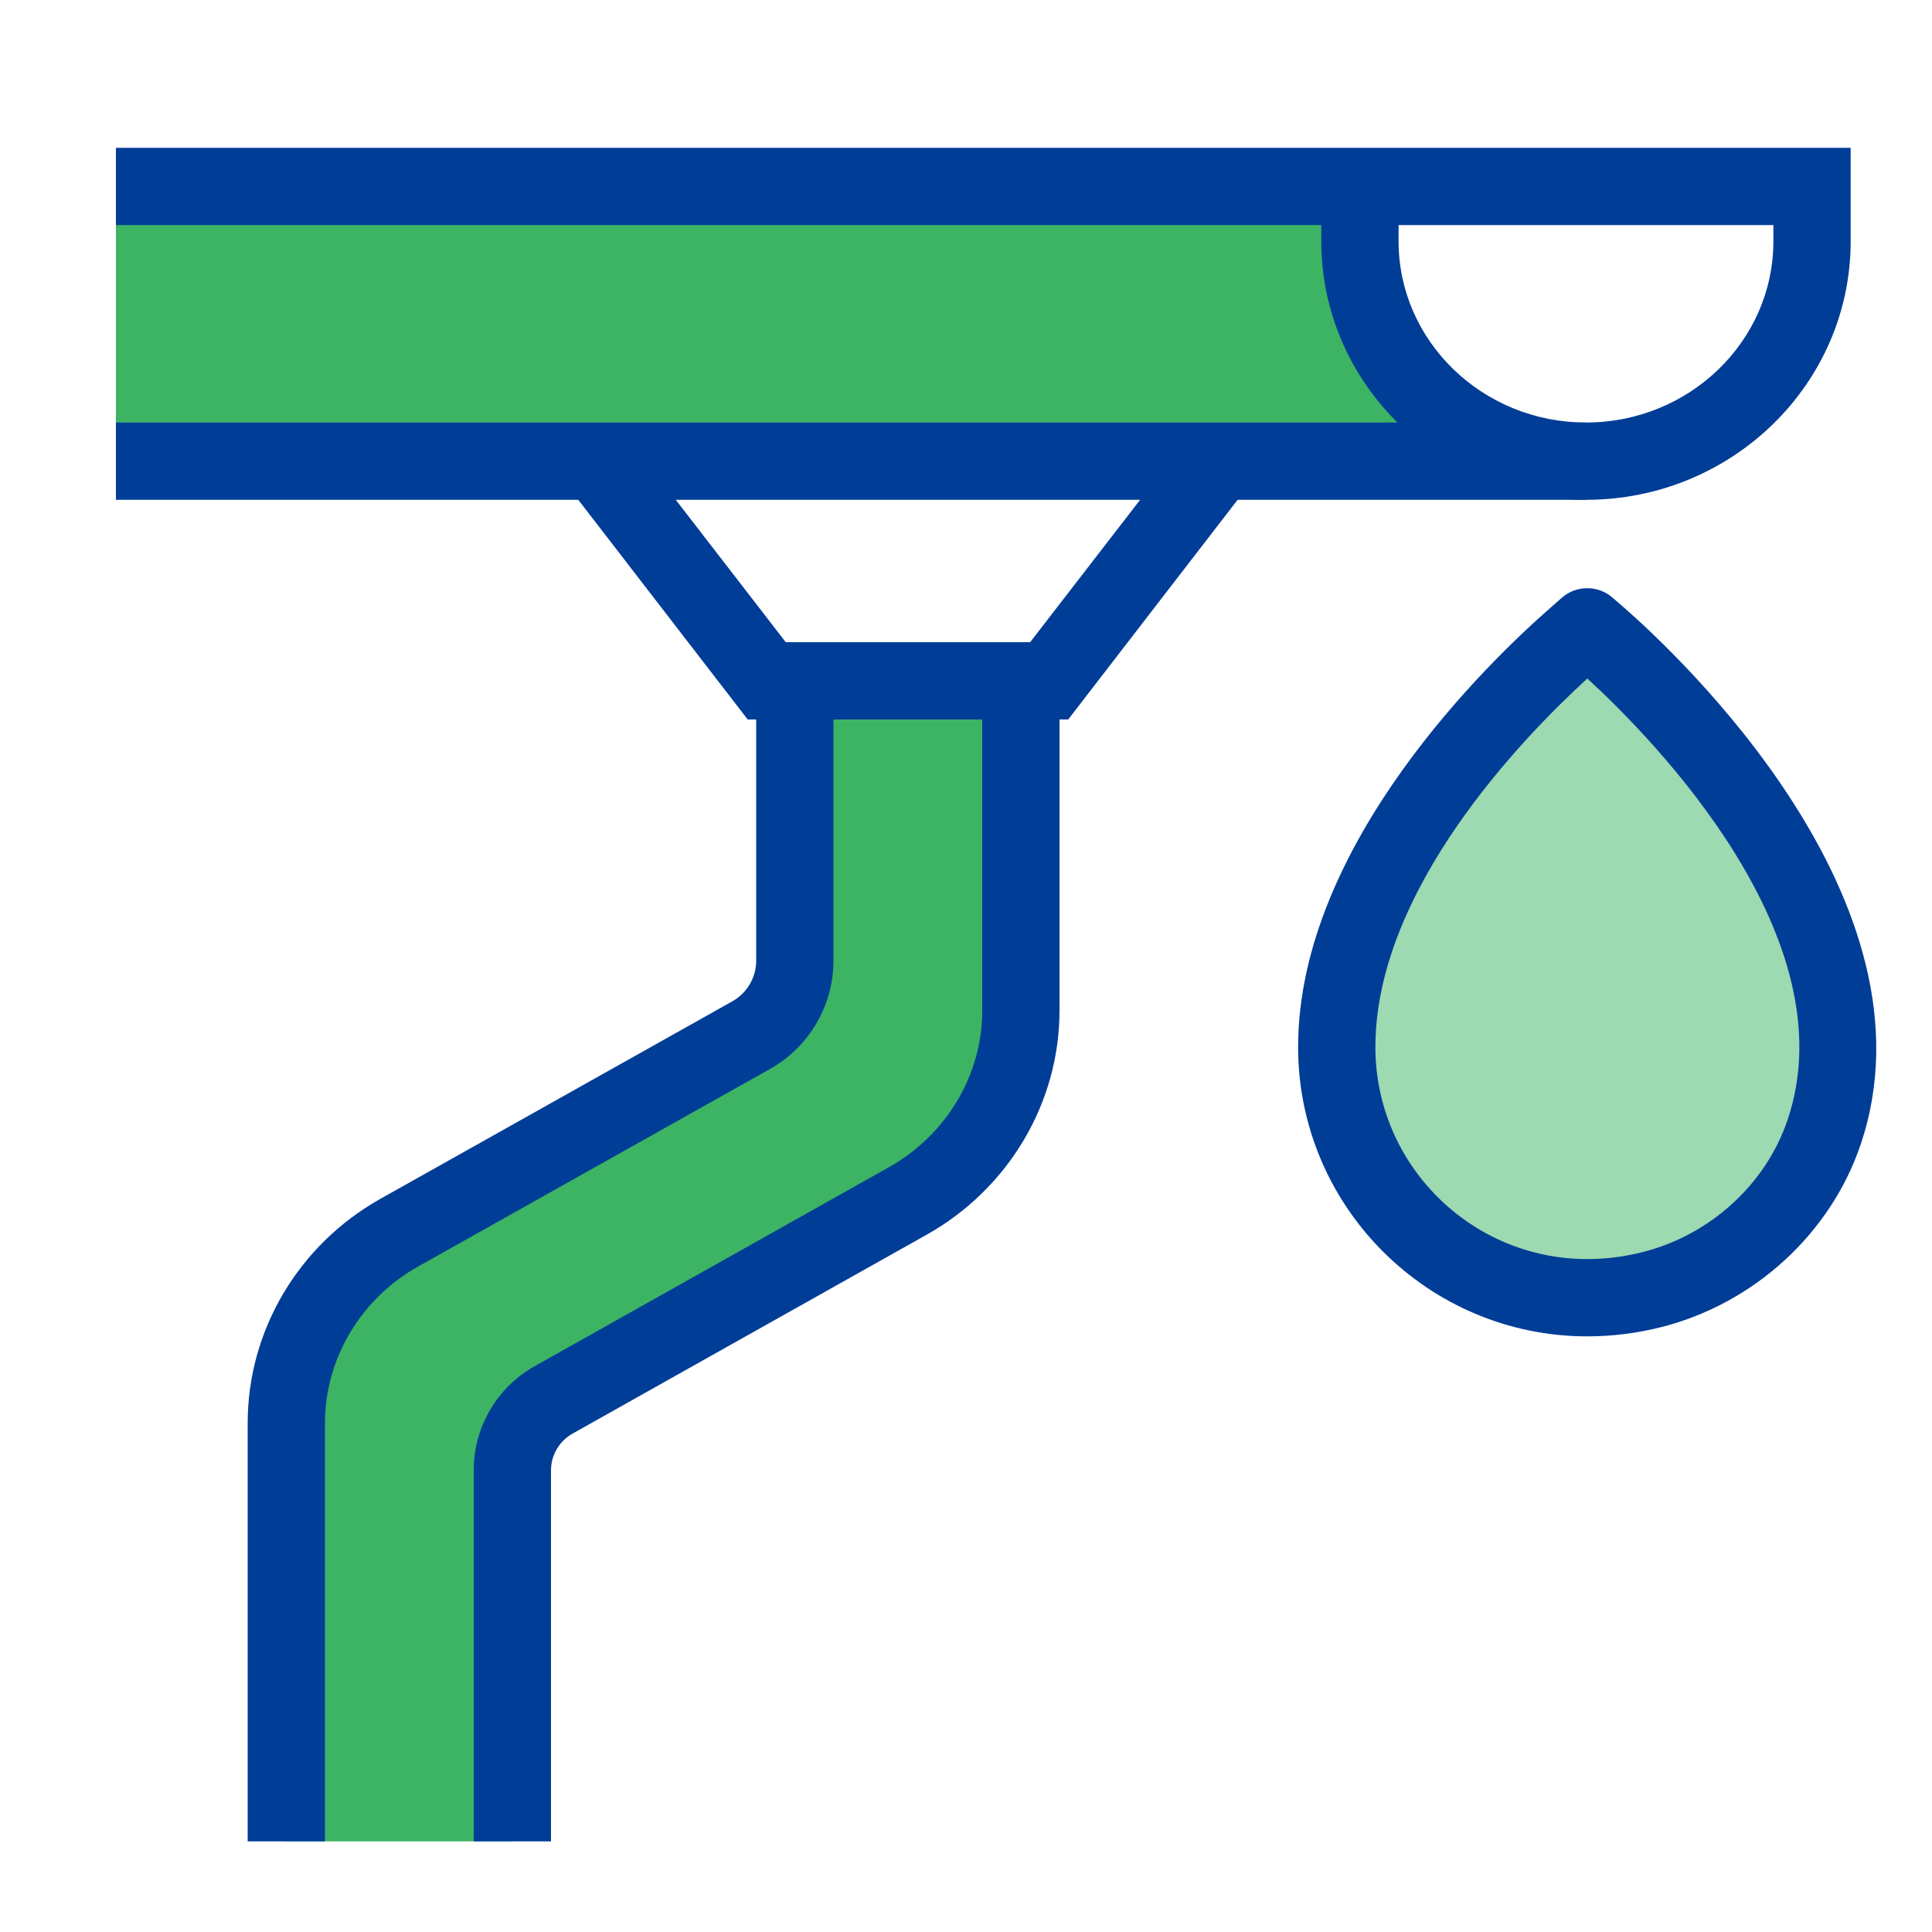
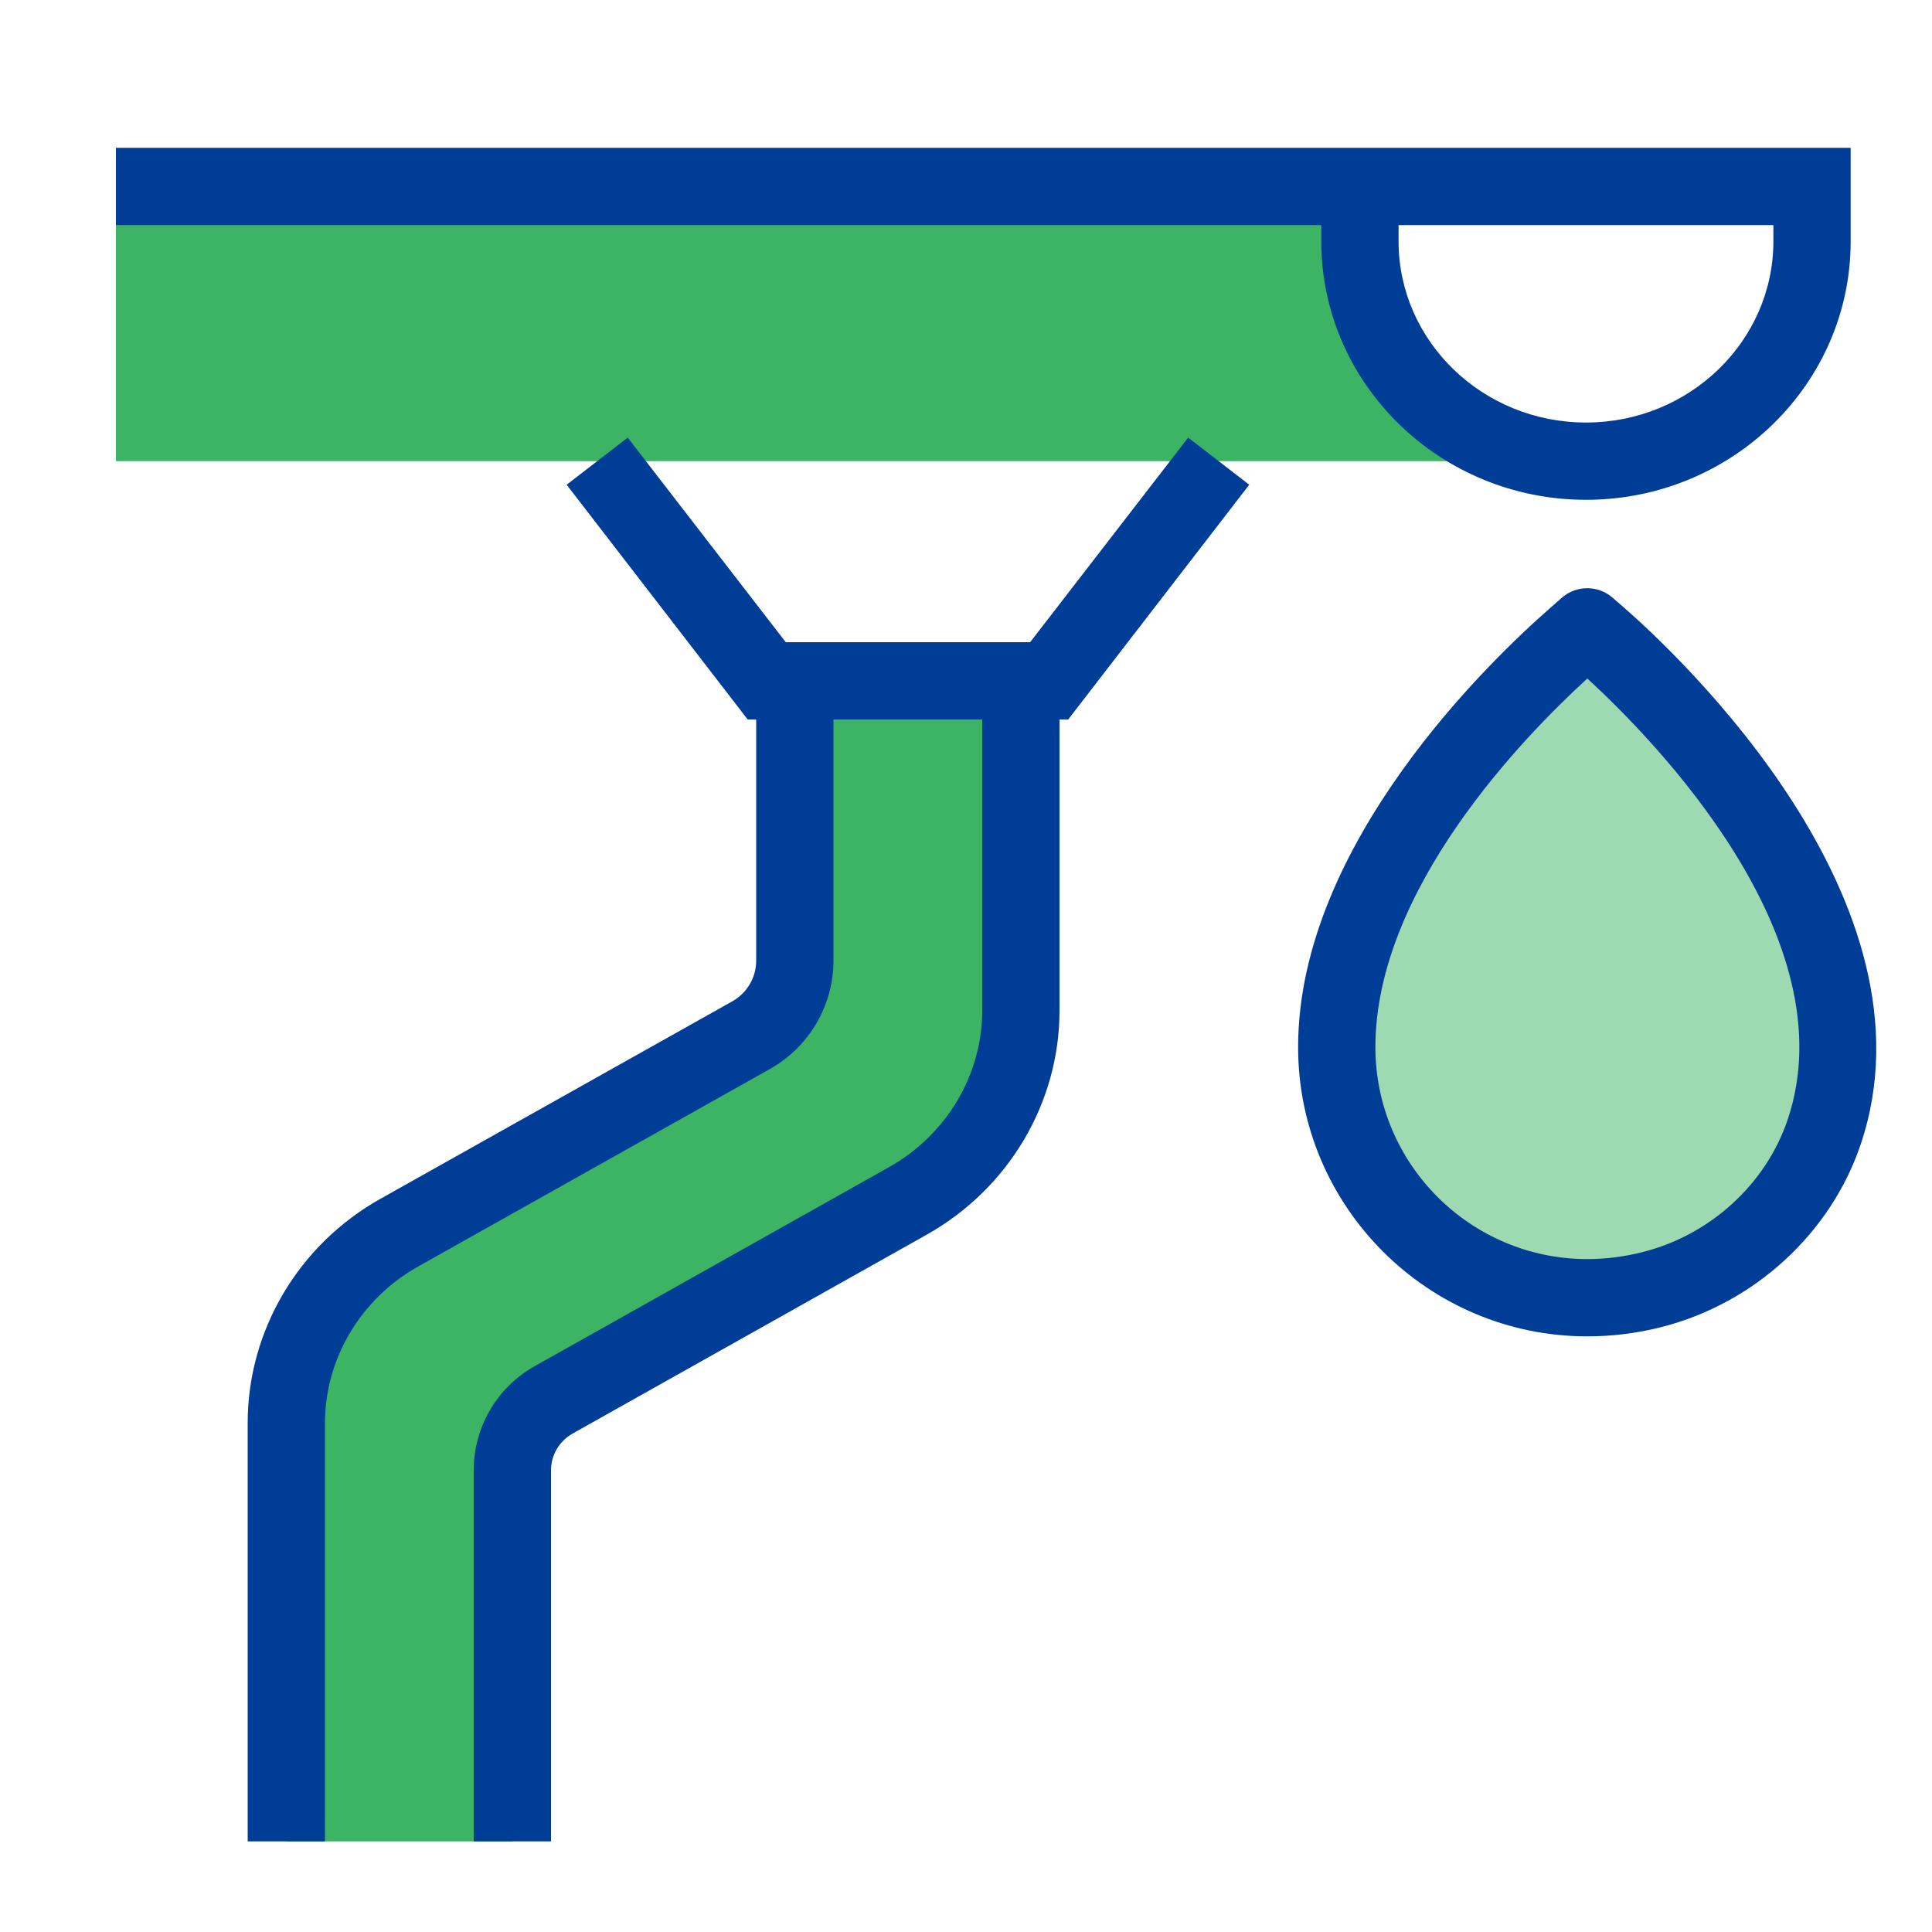
<svg xmlns="http://www.w3.org/2000/svg" viewBox="0 0 100 100">
  <defs>
    <style>.cls-1{fill:#003d97;}.cls-2{fill:#fff;}.cls-3{fill:#9dd9b1;}.cls-4{fill:#3cb464;}</style>
  </defs>
  <g id="icon_bg_frame_colored_white_">
    <rect class="cls-2" width="100" height="100" />
  </g>
  <g id="Icons">
    <g>
      <g>
        <g>
          <path class="cls-2" d="m93.78,9.65v2.84c0,6.28-5.24,11.38-11.7,11.38s-11.7-5.1-11.7-11.38v-2.84h23.4Z" />
          <polygon class="cls-2" points="63.08 23.87 54.3 35.24 52.84 35.24 41.14 35.24 39.68 35.24 30.91 23.87 63.08 23.87" />
          <path class="cls-4" d="m52.84,44.05v8.26c0,4.07-2.23,7.82-5.86,9.85l-5.71,3.2-12.61,7.09c-1.33.74-2.14,2.14-2.14,3.65v19.21h-11.7v-21.66c0-4.07,2.23-7.82,5.85-9.85l5.85-3.28,12.38-6.95c1.38-.79,2.24-2.25,2.24-3.84v-14.49h11.7v8.81Z" />
          <path class="cls-4" d="m82.09,23.87H6v-14.22h64.39v2.84c0,6.28,5.24,11.38,11.7,11.38Z" />
        </g>
        <g>
          <path class="cls-1" d="m82.09,25.87c-7.55,0-13.7-6-13.7-13.38v-.84H6v-4h89.79v4.84c0,7.38-6.14,13.38-13.7,13.38Zm-9.7-14.22v.84c0,5.17,4.35,9.38,9.7,9.38s9.7-4.21,9.7-9.38v-.84h-19.4Z" />
-           <rect class="cls-1" x="6" y="21.87" width="76.09" height="4" />
          <path class="cls-1" d="m16.82,95.31h-4v-21.66c0-4.78,2.63-9.22,6.87-11.6l18.23-10.23c.75-.43,1.22-1.23,1.22-2.09v-14.48h4v14.48c0,2.3-1.25,4.44-3.25,5.58l-18.24,10.24c-2.98,1.67-4.83,4.78-4.83,8.11v21.66Z" />
          <path class="cls-1" d="m28.52,95.31h-4v-19.21c0-2.24,1.21-4.3,3.16-5.39l18.32-10.29c2.98-1.67,4.84-4.77,4.84-8.11v-17.07h4v17.07c0,4.78-2.64,9.22-6.88,11.6l-18.32,10.29c-.69.39-1.12,1.11-1.12,1.9v19.21Z" />
          <polygon class="cls-1" points="55.29 37.24 38.7 37.24 29.33 25.09 32.49 22.65 40.67 33.24 53.32 33.24 61.5 22.65 64.66 25.09 55.29 37.24" />
        </g>
      </g>
      <g>
-         <path class="cls-3" d="m82.16,67.17c-7.15,0-12.97-5.82-12.97-12.97,0-9.69,9.48-18.71,12.38-21.24l.59-.51.59.51c2.62,2.29,15.5,14.28,11.67,25.63-1.34,3.97-4.74,7.09-8.88,8.15-1.12.29-2.26.43-3.38.43Z" />
+         <path class="cls-3" d="m82.16,67.17c-7.15,0-12.97-5.82-12.97-12.97,0-9.69,9.48-18.71,12.38-21.24c2.62,2.29,15.5,14.28,11.67,25.63-1.34,3.97-4.74,7.09-8.88,8.15-1.12.29-2.26.43-3.38.43Z" />
        <path class="cls-1" d="m82.16,69.17c-8.25,0-14.97-6.72-14.97-14.97,0-10.53,10-20.07,13.07-22.75l.58-.51c.75-.66,1.88-.66,2.63,0l.59.51c2.79,2.44,16.48,15.23,12.25,27.78-1.55,4.6-5.49,8.22-10.28,9.45-1.29.33-2.59.49-3.88.49Zm0-34.05c-3.33,3.04-10.97,10.92-10.97,19.08,0,6.05,4.92,10.97,10.97,10.97.95,0,1.92-.12,2.89-.37,3.49-.89,6.36-3.52,7.48-6.85,3.15-9.36-6.87-19.62-10.37-22.83Z" />
      </g>
    </g>
  </g>
</svg>